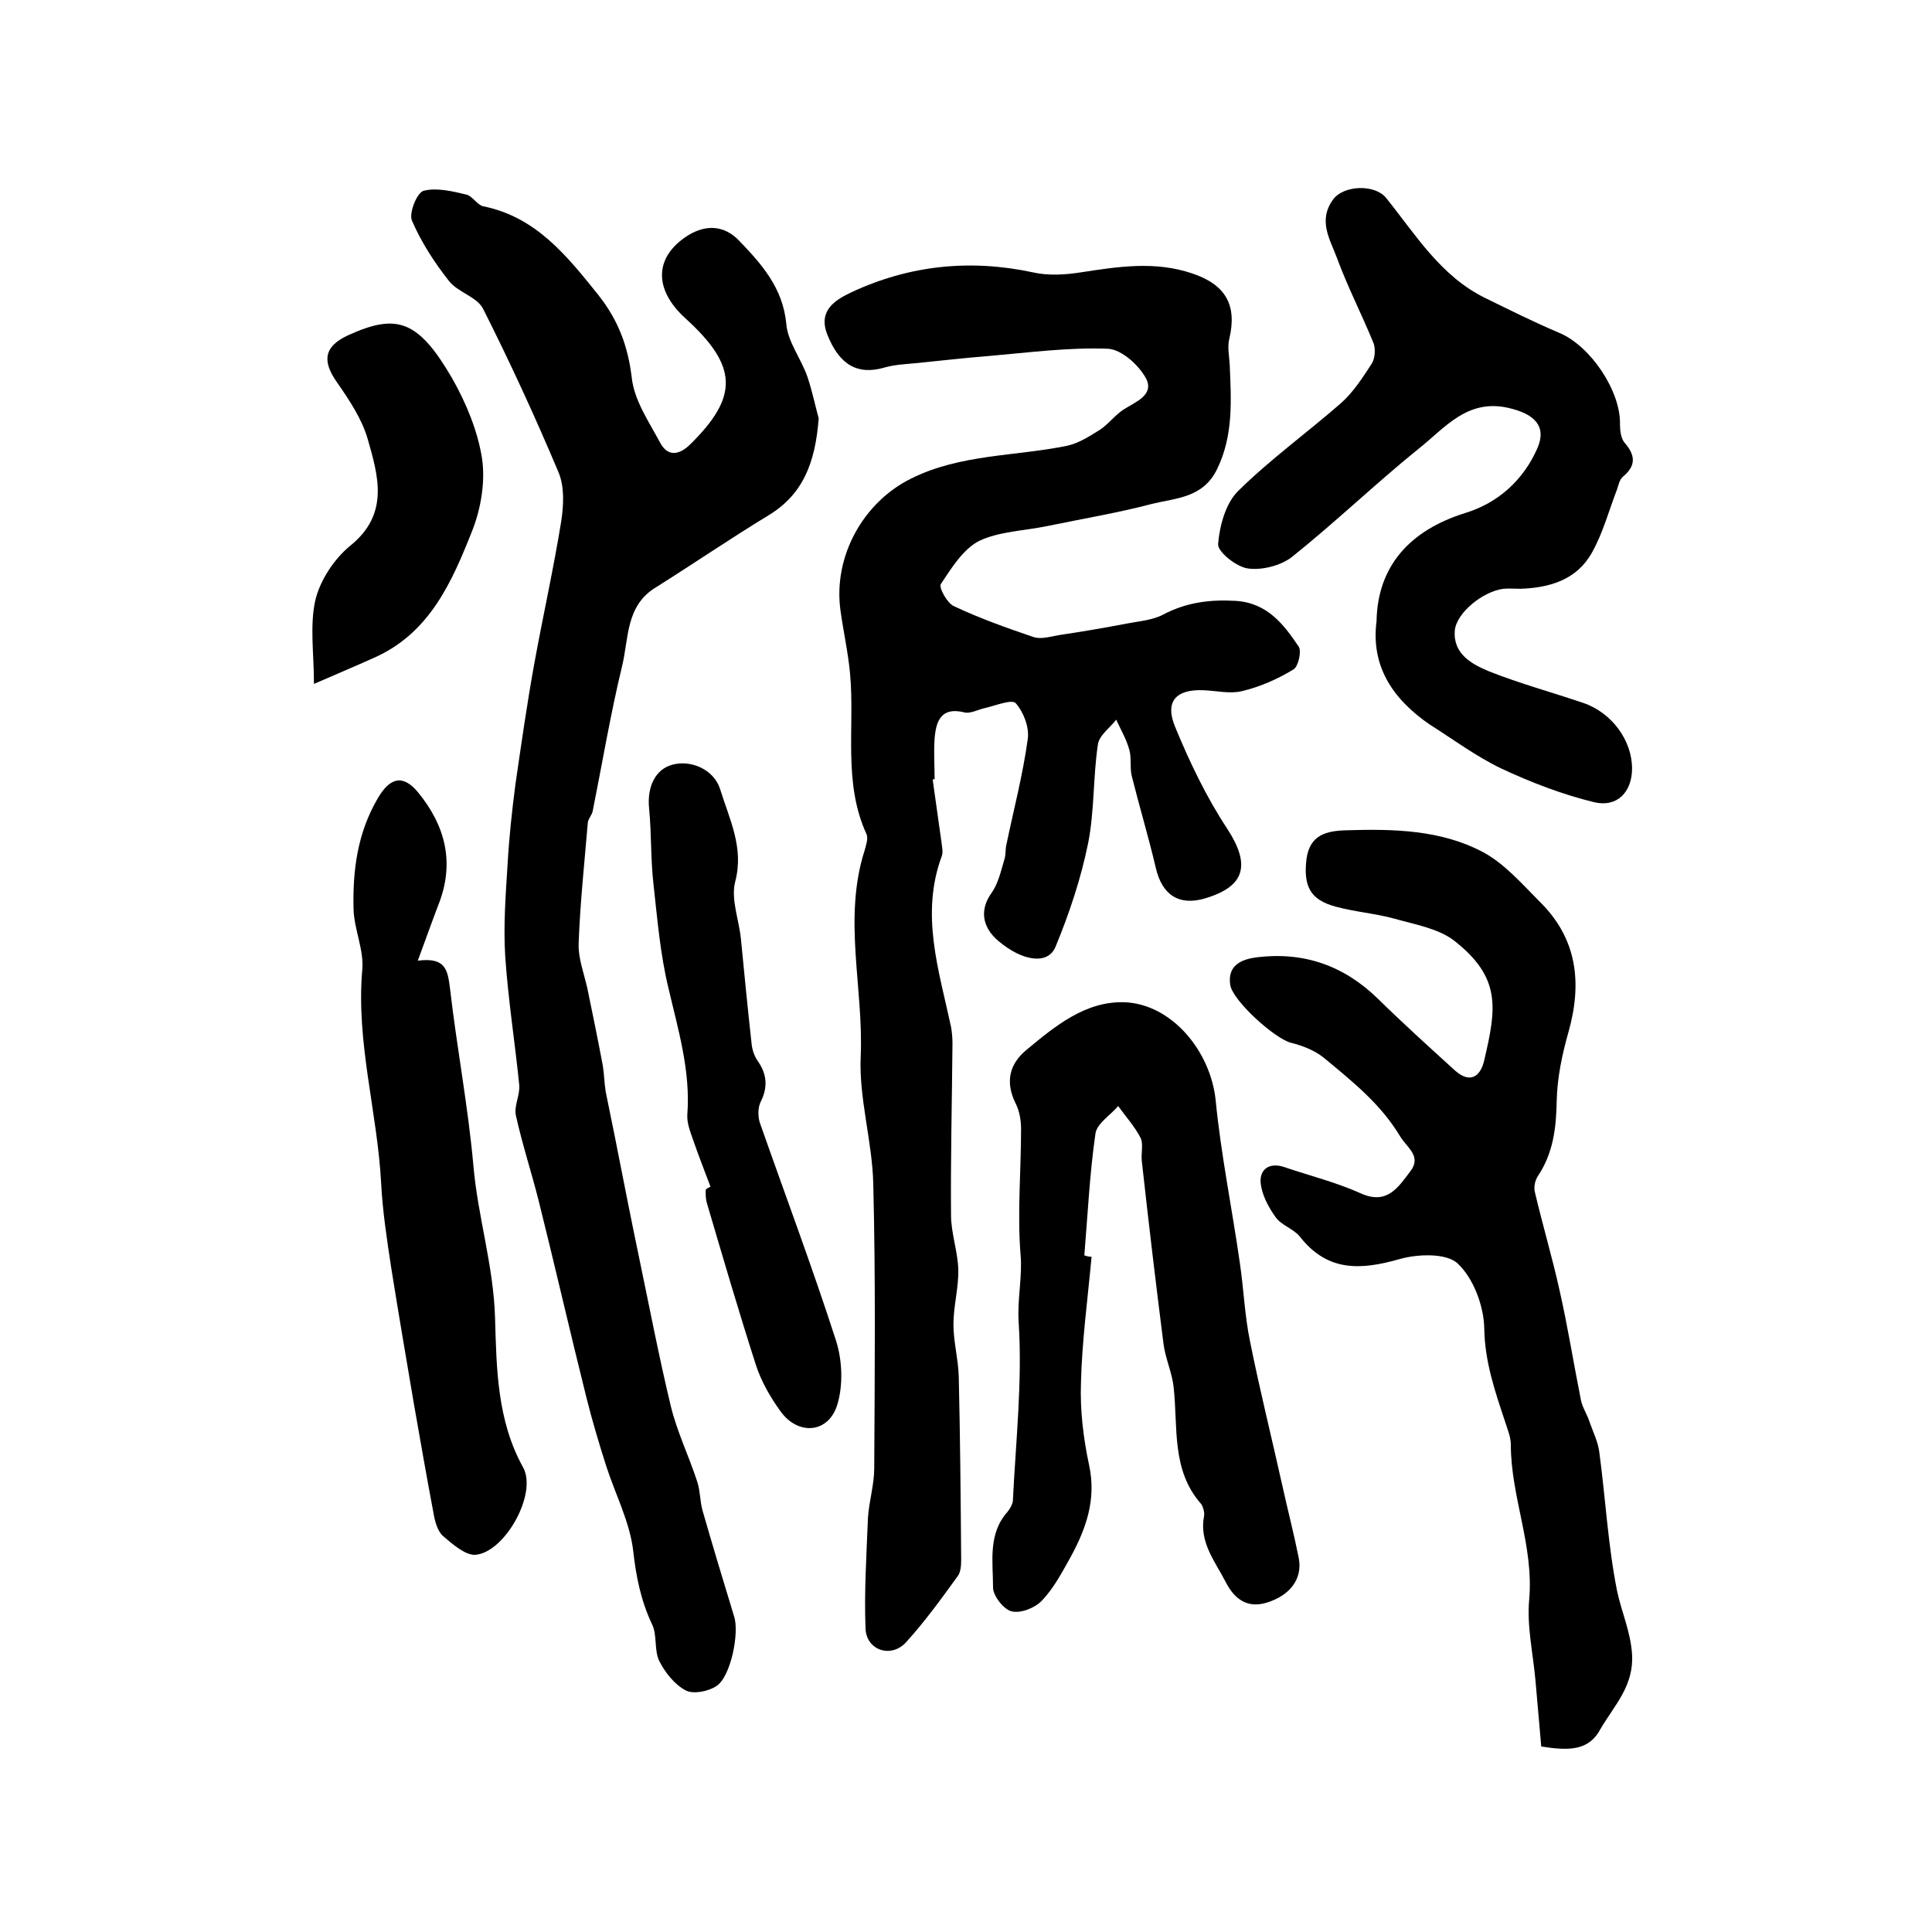
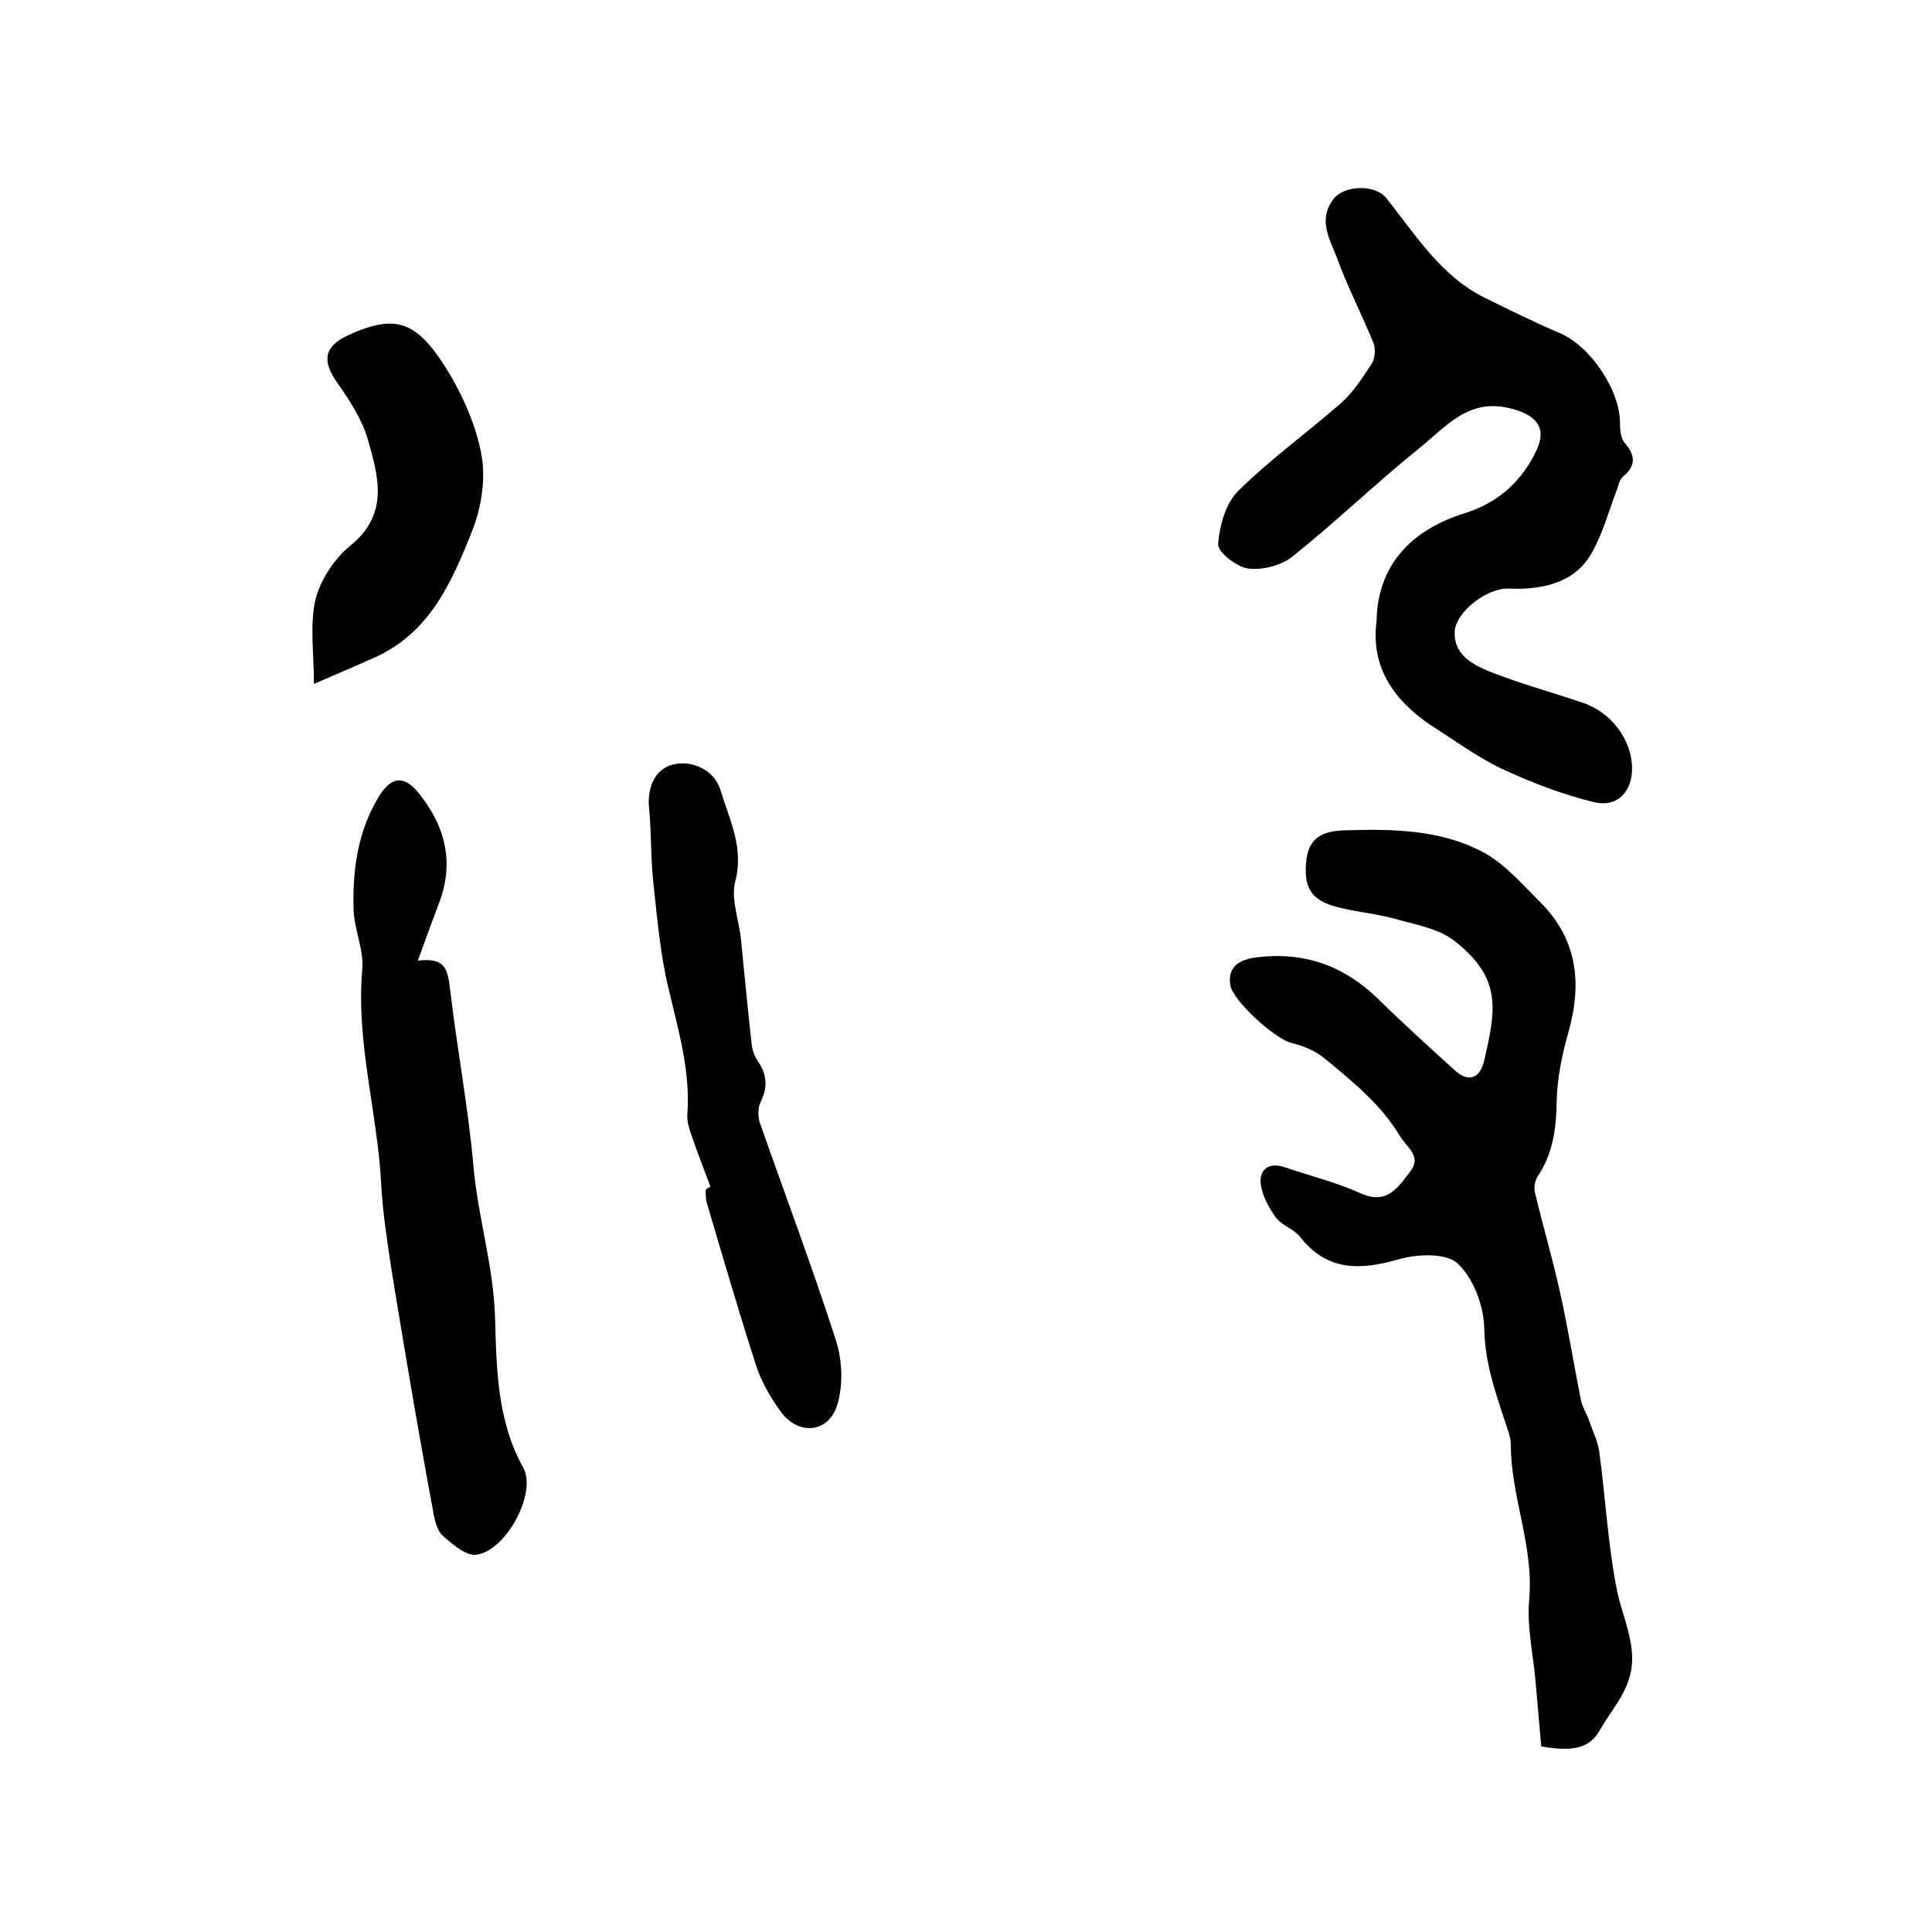
<svg xmlns="http://www.w3.org/2000/svg" version="1.1" id="图层_1" x="0px" y="0px" viewBox="0 0 400 400" style="enable-background:new 0 0 400 400;" xml:space="preserve">
  <style type="text/css">
	.st0{fill:#FFFFFF;}
</style>
  <g>
-     <path d="M193.1,161.4c0.6,4.3,1.2,8.5,1.8,12.8c0.1,1,0.4,2.1,0.1,3c-4.5,12.1-0.6,23.7,1.9,35.4c0.2,1.1,0.3,2.3,0.3,3.5   c-0.1,11.8-0.4,23.7-0.3,35.5c0,3.7,1.4,7.5,1.5,11.2c0.1,3.8-1,7.6-1,11.4c0,3.6,1,7.2,1.1,10.8c0.3,12.7,0.4,25.3,0.5,38   c0,1.1-0.1,2.5-0.7,3.3c-3.4,4.7-6.8,9.4-10.7,13.7c-3.1,3.4-8.2,1.7-8.4-2.8c-0.3-7.6,0.2-15.3,0.5-22.9c0.2-3.4,1.3-6.9,1.3-10.3   c0.1-19.6,0.3-39.2-0.2-58.9c-0.2-8.8-3-17.7-2.6-26.4c0.6-14.2-3.7-28.5,0.8-42.6c0.3-1.1,0.8-2.5,0.4-3.4   c-4.9-10.7-2.4-22.1-3.4-33.2c-0.4-4.4-1.4-8.8-2-13.2c-1.5-11.1,4.7-22.3,14.6-27.2c10.2-5.1,21.5-4.6,32.3-6.8   c2.4-0.5,4.7-2,6.8-3.3c1.8-1.2,3.1-3,4.9-4.2c2.5-1.6,6.4-3,4.7-6.4c-1.5-2.8-5.1-6.1-8-6.2c-8.2-0.3-16.4,0.8-24.5,1.5   c-5.1,0.4-10.2,1-15.3,1.5c-2.1,0.2-4.3,0.3-6.4,0.9c-5.5,1.6-9.3-0.5-11.8-6.8c-2-5,1.6-7.2,5-8.8c12-5.6,24.6-6.9,37.6-4.1   c3.1,0.7,6.6,0.5,9.8,0c7.8-1.2,15.4-2.4,23.1,0.2c6.9,2.3,9.4,6.5,7.7,13.6c-0.4,1.7,0,3.5,0.1,5.3c0.3,7.3,0.8,14.6-2.6,21.6   c-2.9,6-8.5,6-13.4,7.2c-7.2,1.9-14.5,3.1-21.7,4.6c-4.8,1-10,1.1-14.2,3.1c-3.3,1.7-5.7,5.6-7.9,8.9c-0.5,0.7,1.3,4,2.7,4.6   c5.3,2.5,10.9,4.5,16.5,6.4c1.5,0.5,3.5-0.1,5.2-0.4c4.7-0.7,9.4-1.5,14.1-2.4c2.6-0.5,5.4-0.7,7.6-1.9c4.8-2.5,9.6-3.1,14.9-2.8   c6.6,0.4,10,4.9,13.1,9.5c0.6,1-0.1,4.1-1.1,4.7c-3.3,2-6.9,3.6-10.7,4.5c-2.5,0.6-5.3-0.1-8-0.2c-5.6-0.2-8,2.3-5.8,7.6   c3,7.3,6.5,14.6,10.8,21.1c4.8,7.4,3.8,11.9-4.6,14.4c-5.4,1.6-8.9-0.7-10.2-6.3c-1.5-6.4-3.4-12.7-5-19.1c-0.4-1.7,0-3.7-0.5-5.4   c-0.6-2.2-1.8-4.2-2.7-6.2c-1.3,1.7-3.6,3.3-3.8,5.2c-1,6.7-0.7,13.7-2,20.3c-1.5,7.4-3.9,14.6-6.8,21.6c-1.6,3.7-6.8,2.9-11.7-1.2   c-3.6-3-3.9-6.6-1.6-9.9c1.4-1.9,2-4.5,2.7-6.9c0.4-1.1,0.2-2.3,0.5-3.4c1.5-7.2,3.4-14.4,4.4-21.8c0.3-2.4-0.9-5.5-2.5-7.3   c-0.8-0.9-4.2,0.5-6.4,1c-1.4,0.3-3,1.2-4.2,0.9c-4.8-1.2-5.9,1.7-6.2,5.4c-0.2,2.8,0,5.7,0,8.5   C193.4,161.3,193.3,161.3,193.1,161.4z" />
-     <path d="M169.5,86.6c-0.7,9.3-3.3,15.8-10.4,20.1c-7.9,4.8-15.5,10-23.3,14.9c-6.3,3.8-5.6,10.6-7,16.3c-2.4,9.9-4.1,20.1-6.1,30.1   c-0.2,0.8-0.9,1.5-1,2.3c-0.7,8.4-1.6,16.7-1.9,25.1c-0.1,3,1.1,6.1,1.8,9.2c1.1,5.3,2.2,10.7,3.2,16c0.3,1.8,0.3,3.6,0.6,5.4   c0.8,4.1,1.7,8.2,2.5,12.4c1.4,7.1,2.8,14.2,4.3,21.4c2.2,10.5,4.2,21,6.7,31.4c1.3,5.3,3.7,10.2,5.4,15.4c0.7,2,0.6,4.3,1.2,6.3   c2.1,7.3,4.3,14.6,6.5,21.8c1.1,3.4-0.7,12.5-3.7,14.4c-1.7,1.1-4.7,1.7-6.3,0.9c-2.3-1.2-4.3-3.7-5.5-6.1   c-1.1-2.2-0.4-5.4-1.5-7.6c-2.3-4.9-3.3-9.8-3.9-15.2c-0.7-6-3.7-11.7-5.6-17.6c-1.5-4.7-2.9-9.4-4.1-14.2   c-3.4-13.6-6.5-27.2-9.9-40.8c-1.5-5.9-3.4-11.7-4.7-17.6c-0.4-2,0.9-4.2,0.7-6.3c-0.9-8.9-2.3-17.7-2.9-26.6   c-0.4-6.4,0.1-12.8,0.5-19.2c0.3-5.4,0.9-10.9,1.6-16.3c1.2-8.3,2.4-16.7,3.9-25c1.8-9.9,4-19.7,5.6-29.6c0.5-3.3,0.7-7.2-0.6-10.2   c-4.8-11.4-10-22.7-15.6-33.8c-1.3-2.5-5.3-3.4-7.1-5.8c-3-3.8-5.7-8-7.6-12.4c-0.7-1.5,1-5.8,2.4-6.2c2.7-0.7,6,0.1,8.9,0.8   c1.2,0.3,2.2,2.1,3.4,2.4c11,2.2,17.4,10.3,23.9,18.4c4.1,5.2,6.1,10.5,6.9,17.1c0.5,4.7,3.6,9.2,5.9,13.5c1.5,2.8,3.8,2.6,6.1,0.4   c10.2-10,10-16.3-0.9-26.2c-6.7-6.1-6.4-12.8,0.6-17.2c3.8-2.3,7.5-2,10.5,1.1c4.7,4.9,9.1,9.8,9.8,17.3c0.3,3.7,3.1,7.2,4.4,11   C168.2,81.1,168.9,84.5,169.5,86.6z" />
    <path d="M319.1,361.6c-0.4-4.5-0.8-9.1-1.2-13.7c-0.5-5.6-1.8-11.2-1.3-16.7c1-11.1-3.8-21.3-3.8-32.1c0-1.6-0.7-3.2-1.2-4.8   c-2.1-6.3-4.2-12.4-4.3-19.3c-0.1-4.6-2.2-10.3-5.5-13.4c-2.3-2.2-8.3-2-12.1-0.9c-8.1,2.3-14.9,2.6-20.6-4.7c-1.3-1.6-3.8-2.3-5-4   c-1.5-2.1-2.9-4.7-3.1-7.2c-0.2-2.6,1.7-4.2,4.8-3.2c5.3,1.8,10.9,3.2,16,5.5c5.4,2.4,7.7-1.3,10.2-4.6c2.4-3.1-0.7-4.9-2.1-7.2   c-4-6.7-9.9-11.4-15.7-16.2c-1.9-1.6-4.5-2.6-6.9-3.2c-3.3-0.8-12.1-8.7-12.6-12c-0.6-4.1,2.4-5.3,5.5-5.7c9.7-1.2,18,1.7,25,8.5   c5.2,5.1,10.6,10,16,14.9c3.1,2.8,5.3,1.4,6.1-2.1c2.5-10.7,3.6-17.1-6.3-24.8c-3.3-2.5-8.1-3.3-12.3-4.5c-4-1.1-8.2-1.4-12.2-2.5   c-5.2-1.4-6.7-4.2-6-9.9c0.7-5,4.2-5.8,8.3-5.9c9.7-0.3,19.5-0.1,28.2,4.5c4.5,2.4,8.1,6.6,11.8,10.3c7.8,7.7,8.8,16.9,5.9,27.1   c-1.3,4.6-2.3,9.4-2.4,14.1c-0.1,5.6-0.7,10.8-3.9,15.6c-0.6,0.9-0.9,2.3-0.6,3.4c1.6,6.8,3.6,13.5,5.1,20.3   c1.7,7.5,2.9,15.1,4.4,22.6c0.3,1.6,1.3,3,1.8,4.6c0.7,2,1.7,4,2,6.1c1.3,9.6,1.8,19.4,3.7,28.9c0.9,4.3,2.8,8.4,3.1,13.1   c0.4,6.5-3.6,10.5-6.5,15.4C329,362.5,324.9,362.5,319.1,361.6z" />
    <path d="M285,128.6c0.2-11.3,6.8-18.8,18.4-22.4c6.8-2.1,12-6.8,14.9-13.4c2-4.6-0.7-7-5.4-8.2c-9-2.4-13.7,4-19.3,8.4   c-8.9,7.2-17.1,15.1-26.1,22.3c-2.3,1.8-6.2,2.8-9.1,2.4c-2.4-0.3-6.4-3.5-6.2-5.1c0.3-3.8,1.6-8.5,4.2-11   c6.6-6.5,14.2-12,21.2-18.1c2.6-2.3,4.5-5.3,6.4-8.2c0.7-1.1,0.8-3,0.4-4.2c-2.4-5.9-5.4-11.7-7.6-17.7c-1.4-3.8-4-7.7-0.8-12.1   c2.2-3,8.7-3.2,11-0.3c6.1,7.6,11.3,16.2,20.5,20.7c5.1,2.5,10.1,5,15.3,7.2c6.5,2.7,12.8,12.1,12.6,19c0,1.2,0.2,2.8,0.9,3.7   c2.3,2.6,2.5,4.8-0.3,7.1c-0.7,0.6-0.9,1.7-1.2,2.6c-1.7,4.4-2.9,9-5.2,13.1c-3.1,5.6-8.7,7.3-14.8,7.5c-1.2,0-2.3-0.1-3.5,0   c-4.2,0.5-9.7,4.9-10.1,8.6c-0.4,4.9,3.5,7,7.1,8.5c6.3,2.5,12.9,4.3,19.4,6.5c6,2,10.2,7.8,10.2,13.6c0,4.8-3,8.1-7.8,7   c-6.6-1.6-13.1-4.1-19.3-7c-5.2-2.5-9.9-6-14.8-9.1C288.3,144.7,283.8,137.9,285,128.6z" />
-     <path d="M226,260.2c-0.8,8.7-2,17.5-2.2,26.2c-0.2,5.6,0.5,11.4,1.7,17c1.5,7-0.6,13-3.8,18.9c-1.8,3.2-3.5,6.5-6,9.1   c-1.4,1.5-4.4,2.7-6.3,2.2c-1.6-0.4-3.8-3.2-3.8-4.9c0-5.4-1.1-11.1,3-15.7c0.5-0.6,1-1.5,1.1-2.2c0.6-12.4,2-24.8,1.2-37.1   c-0.3-4.8,0.8-9.4,0.4-13.9c-0.7-8.7,0.1-17.3,0.1-26c0-1.8-0.3-3.7-1.1-5.3c-2.2-4.4-1.4-8.2,2.3-11.2c5.9-4.9,12.1-10,20.1-9.8   c9.9,0.3,18,10.2,19,20.4c1.1,11.2,3.4,22.4,5,33.6c0.8,5.4,1,10.9,2.1,16.2c2,10,4.5,20,6.7,29.9c1.1,5,2.4,10,3.4,15   c0.8,4.3-1.8,7.7-6.6,9.2c-4.2,1.3-6.8-0.9-8.5-4.2c-2.2-4.3-5.6-8.3-4.5-13.8c0.1-0.7-0.2-1.8-0.6-2.4c-6.2-7-4.8-15.8-5.7-24.1   c-0.3-3-1.7-6-2.1-9c-1.6-12.6-3.1-25.2-4.5-37.9c-0.2-1.6,0.4-3.6-0.3-4.9c-1.2-2.3-3-4.3-4.6-6.5c-1.6,1.9-4.4,3.6-4.7,5.7   c-1.2,8.3-1.6,16.8-2.3,25.2C225,260.1,225.5,260.2,226,260.2z" />
    <path d="M86.5,198.9c6-0.8,6.2,2.2,6.7,6c1.4,12.1,3.7,24.1,4.8,36.3c0.9,10.7,4.2,20.8,4.5,31.8c0.3,10.2,0.4,21.1,5.8,30.8   c3,5.4-3.7,17.5-9.8,18.1c-2.1,0.2-4.8-2.2-6.8-3.9c-1.2-1.1-1.7-3.2-2-5c-1.4-7.4-2.7-14.9-4-22.3c-1.6-9.4-3.2-18.8-4.7-28.2   c-0.9-5.9-1.8-11.8-2.1-17.7c-0.8-14.7-5.2-29-3.9-44c0.4-4.1-1.7-8.4-1.8-12.6c-0.2-8,0.8-15.7,5-22.9c2.5-4.3,5.2-5.1,8.4-1.2   c5.7,7,7.6,14.7,4.1,23.4C89.4,190.9,88.2,194.3,86.5,198.9z" />
    <path d="M147.1,245.7c-1.2-3.2-2.5-6.5-3.6-9.7c-0.6-1.7-1.3-3.5-1.2-5.2c0.7-9.1-1.9-17.6-3.9-26.2c-1.7-7-2.3-14.3-3.1-21.5   c-0.6-5.2-0.4-10.4-0.9-15.6c-0.5-4.6,1.3-8.3,4.9-9.2c3.8-1,8.5,1,9.8,5.1c1.9,6.2,5,12.1,3.1,19.2c-0.9,3.6,0.8,7.8,1.2,11.8   c0.7,7.2,1.4,14.4,2.2,21.6c0.1,1.3,0.6,2.7,1.3,3.7c1.9,2.7,2.1,5.4,0.6,8.4c-0.6,1.2-0.6,3-0.2,4.3c5.3,15.1,10.9,30,15.8,45.2   c1.3,4.1,1.5,9.3,0.2,13.4c-1.9,5.8-8.1,6.2-11.7,1.2c-2.1-2.9-4-6.2-5.1-9.6c-3.6-11.2-6.9-22.5-10.2-33.7   c-0.2-0.8-0.2-1.6-0.2-2.5C146.3,246,146.7,245.9,147.1,245.7z" />
    <path d="M65,141.6c0-6.3-0.9-12.1,0.3-17.4c1-4.1,3.9-8.5,7.2-11.2c8.2-6.6,5.8-14.5,3.6-22.2c-1.2-4.1-3.8-8-6.3-11.6   c-3.2-4.5-2.7-7.5,2.3-9.8c10.1-4.6,14.5-3.1,21.5,8.9c2.9,5.1,5.3,10.9,6.2,16.6c0.7,4.8-0.2,10.3-2,14.9   c-4.2,10.6-8.8,21.3-20.4,26.4C73.4,138,69.6,139.6,65,141.6z" />
  </g>
</svg>